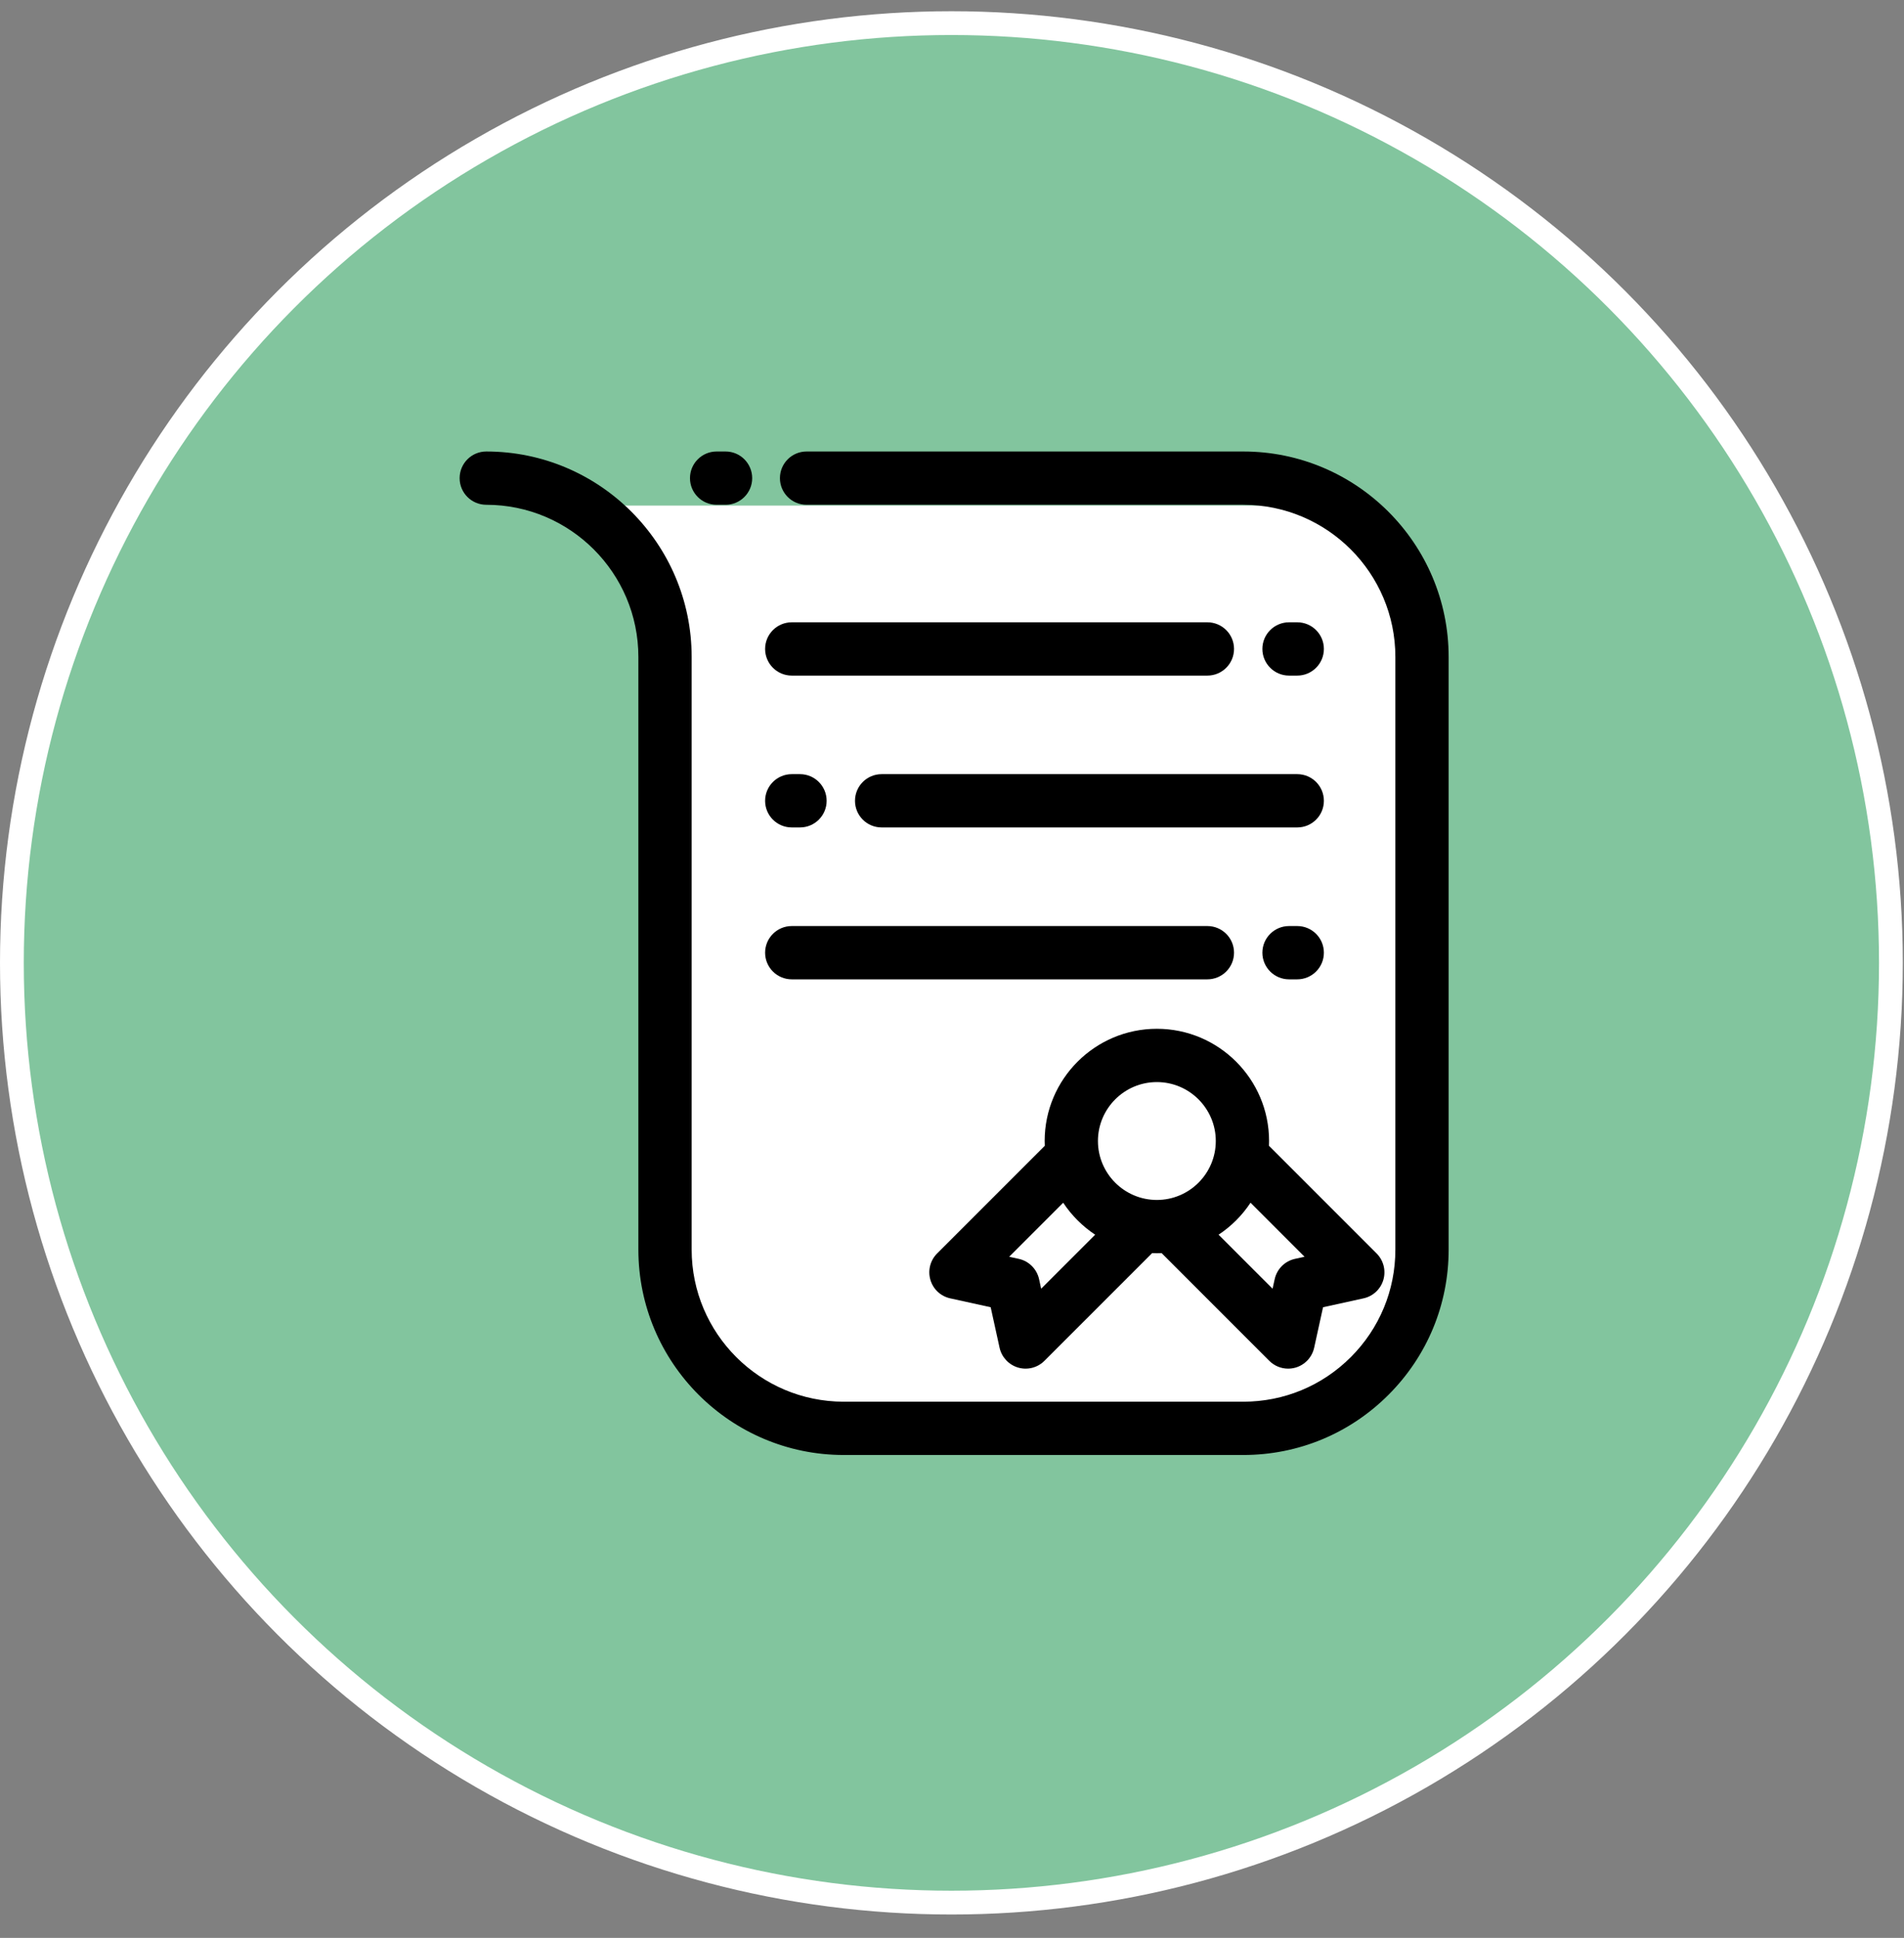
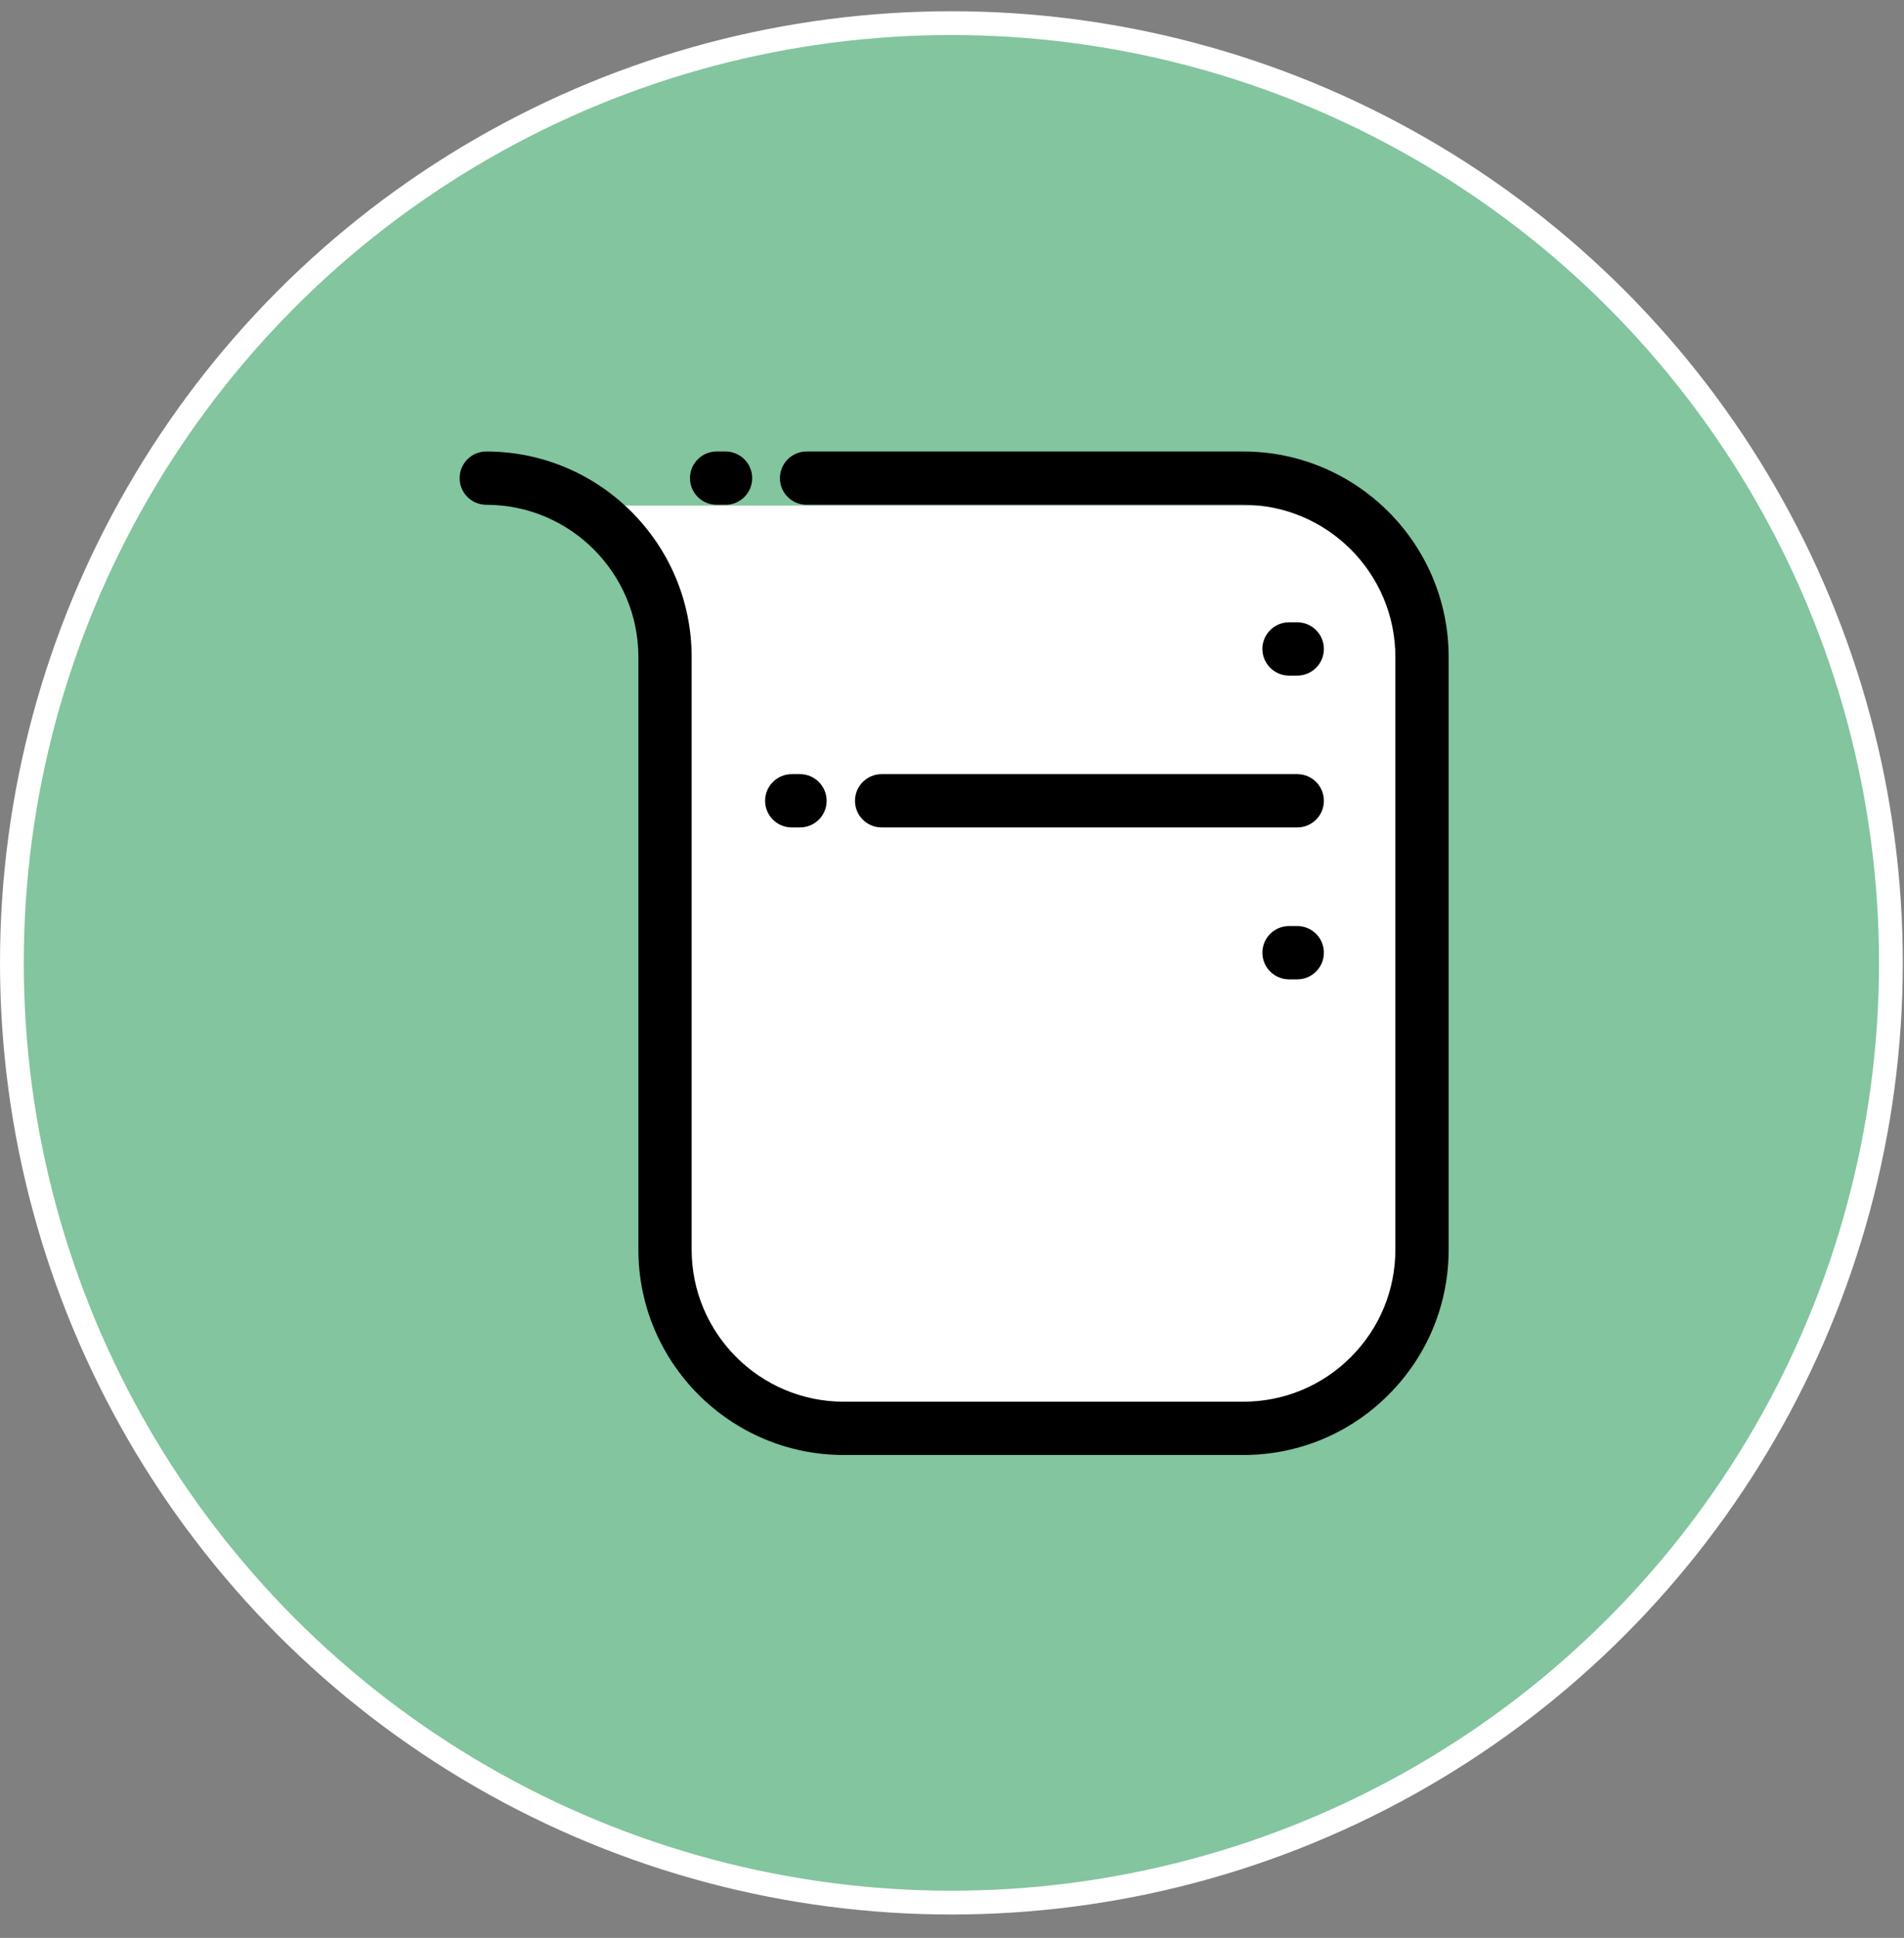
<svg xmlns="http://www.w3.org/2000/svg" width="57" height="58" viewBox="0 0 57 58" fill="none">
  <rect x="0" y="0" width="57" height="58" fill="#808080" stroke="none" />
  <circle cx="28.482" cy="28.818" r="28.126" fill="#82C59E" stroke="white" stroke-width="0.712" />
  <path d="M40.368 15.131H17.718L19.632 17.683V24.064V35.548L21.865 41.61L25.693 42.567H39.092L41.644 40.653L42.601 37.782L42.92 23.425L41.963 18.002L40.368 15.131Z" fill="white" />
  <path d="M43.368 19.662C43.368 16.271 40.61 13.513 37.22 13.513H24.146C23.706 13.513 23.349 13.87 23.349 14.311C23.349 14.751 23.706 15.108 24.146 15.108H37.22C39.73 15.108 41.773 17.151 41.773 19.662L41.773 37.399C41.773 38.615 41.299 39.758 40.439 40.618C39.579 41.478 38.436 41.952 37.22 41.952L25.259 41.952C22.748 41.952 20.706 39.909 20.706 37.399V19.662C20.706 16.271 17.948 13.513 14.558 13.513C14.117 13.513 13.76 13.87 13.76 14.311C13.76 14.751 14.117 15.108 14.558 15.108C17.068 15.108 19.111 17.151 19.111 19.662V37.399C19.111 40.789 21.869 43.547 25.259 43.547L37.22 43.547C37.22 43.547 37.22 43.547 37.22 43.547C38.862 43.547 40.406 42.907 41.567 41.746C42.728 40.585 43.368 39.041 43.368 37.399L43.368 19.662Z" fill="black" />
  <path d="M21.453 15.108H21.721C22.161 15.108 22.518 14.751 22.518 14.311C22.518 13.87 22.161 13.513 21.721 13.513H21.453C21.013 13.513 20.656 13.87 20.656 14.311C20.656 14.751 21.013 15.108 21.453 15.108Z" fill="black" />
-   <path d="M27.853 38.304C27.934 38.584 28.162 38.797 28.447 38.859L29.658 39.125L29.924 40.337C29.987 40.621 30.2 40.849 30.48 40.931C30.553 40.952 30.629 40.963 30.703 40.963C30.912 40.963 31.116 40.881 31.267 40.729L34.491 37.506C34.538 37.508 34.586 37.509 34.633 37.509C34.681 37.509 34.728 37.508 34.776 37.506L37.999 40.729C38.151 40.881 38.355 40.963 38.563 40.963C38.638 40.963 38.713 40.952 38.787 40.931C39.067 40.849 39.279 40.621 39.342 40.337L39.608 39.125L40.819 38.859C41.104 38.797 41.332 38.584 41.414 38.304C41.495 38.024 41.418 37.722 41.212 37.516L37.989 34.293C37.991 34.245 37.992 34.198 37.992 34.15C37.992 32.298 36.485 30.791 34.633 30.791C32.781 30.791 31.274 32.298 31.274 34.15C31.274 34.198 31.276 34.245 31.278 34.293L28.054 37.516C27.848 37.722 27.771 38.024 27.853 38.304ZM39.054 37.614L38.768 37.677C38.464 37.743 38.227 37.981 38.16 38.285L38.097 38.571L36.48 36.954C36.86 36.703 37.186 36.377 37.437 35.997L39.054 37.614ZM34.633 32.386C35.606 32.386 36.397 33.178 36.397 34.15C36.397 35.123 35.606 35.914 34.633 35.914C33.66 35.914 32.869 35.123 32.869 34.15C32.869 33.178 33.66 32.386 34.633 32.386ZM31.829 35.997C32.08 36.377 32.407 36.703 32.786 36.954L31.169 38.571L31.107 38.285C31.04 37.981 30.802 37.743 30.499 37.677L30.212 37.614L31.829 35.997Z" fill="black" />
  <path d="M38.836 20.22C39.276 20.22 39.633 19.863 39.633 19.422C39.633 18.982 39.276 18.625 38.836 18.625H38.59C38.15 18.625 37.792 18.982 37.792 19.422C37.792 19.863 38.15 20.22 38.59 20.22H38.836Z" fill="black" />
-   <path d="M23.703 20.22H36.145C36.586 20.22 36.943 19.863 36.943 19.422C36.943 18.982 36.586 18.625 36.145 18.625H23.703C23.263 18.625 22.905 18.982 22.905 19.422C22.905 19.863 23.263 20.22 23.703 20.22Z" fill="black" />
  <path d="M23.703 24.765H23.949C24.389 24.765 24.747 24.409 24.747 23.968C24.747 23.527 24.389 23.17 23.949 23.17H23.703C23.263 23.17 22.905 23.527 22.905 23.968C22.905 24.409 23.263 24.765 23.703 24.765Z" fill="black" />
  <path d="M25.596 23.968C25.596 24.409 25.953 24.765 26.394 24.765H38.836C39.276 24.765 39.633 24.409 39.633 23.968C39.633 23.527 39.276 23.17 38.836 23.17H26.394C25.953 23.17 25.596 23.527 25.596 23.968Z" fill="black" />
  <path d="M38.59 29.311H38.836C39.276 29.311 39.633 28.954 39.633 28.514C39.633 28.073 39.276 27.716 38.836 27.716H38.59C38.15 27.716 37.792 28.073 37.792 28.514C37.792 28.954 38.15 29.311 38.59 29.311Z" fill="black" />
-   <path d="M23.703 29.311H36.145C36.586 29.311 36.943 28.954 36.943 28.514C36.943 28.073 36.586 27.716 36.145 27.716H23.703C23.263 27.716 22.905 28.073 22.905 28.514C22.905 28.954 23.263 29.311 23.703 29.311Z" fill="black" />
</svg>